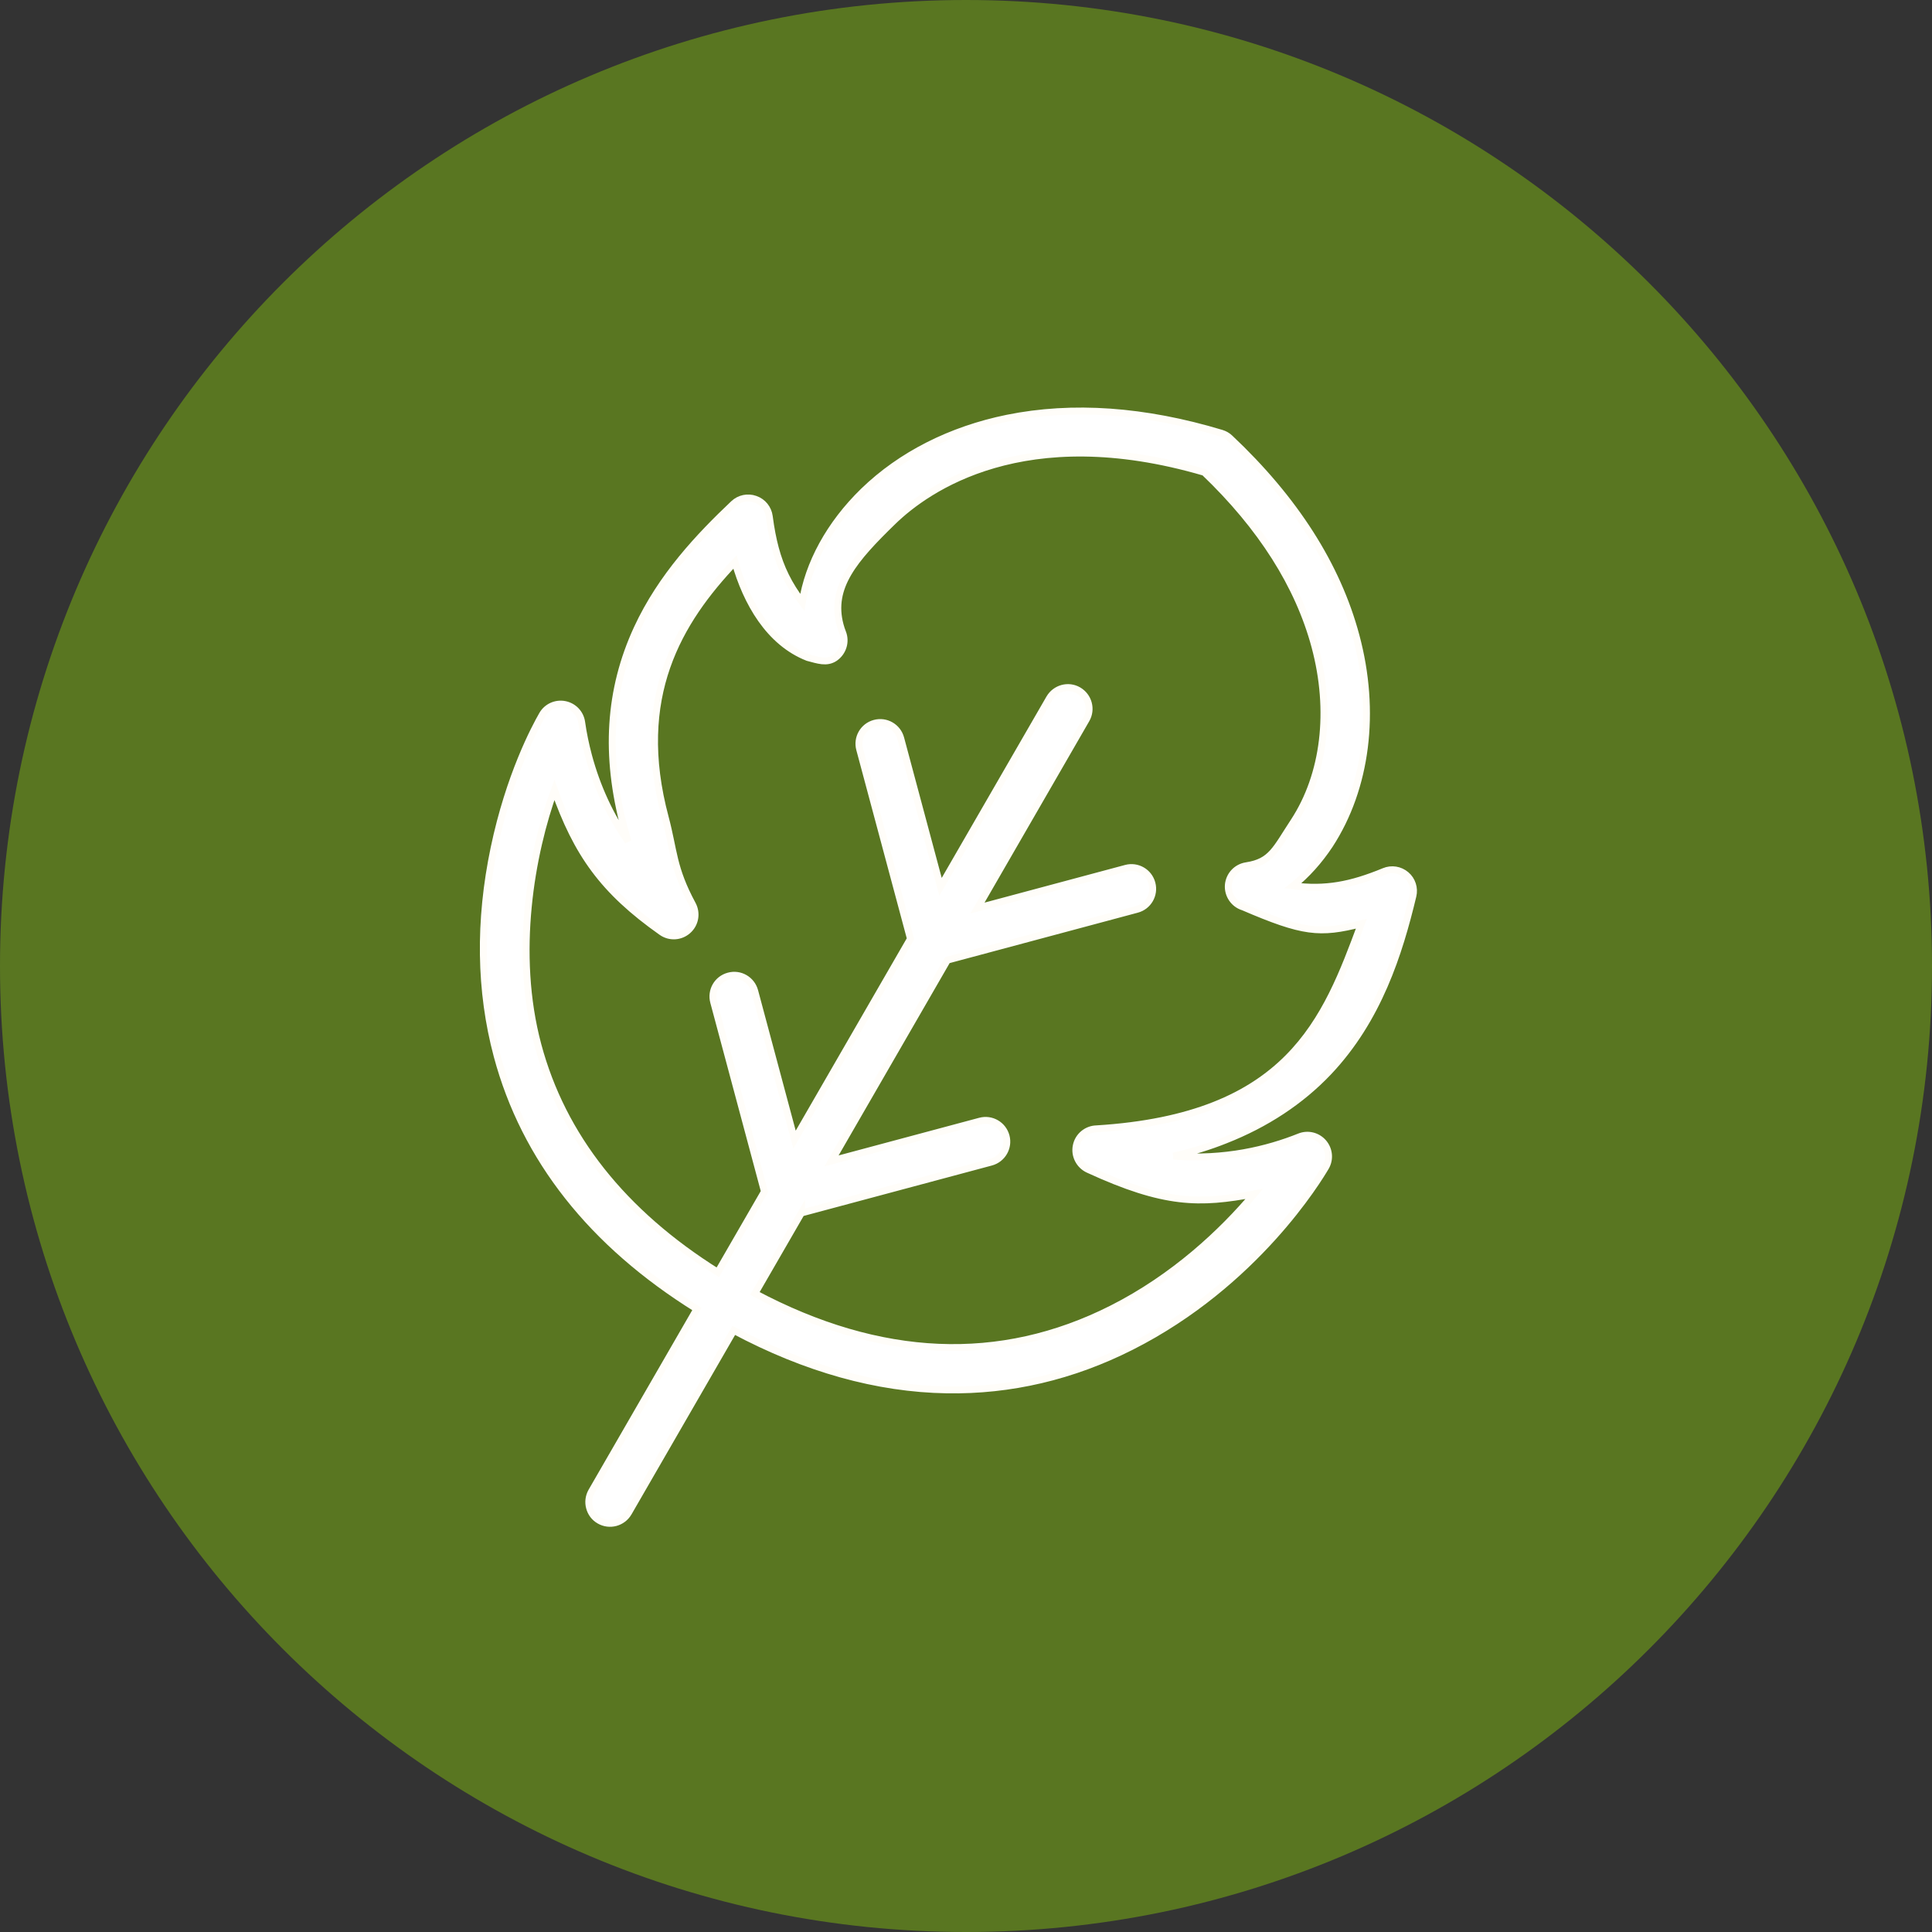
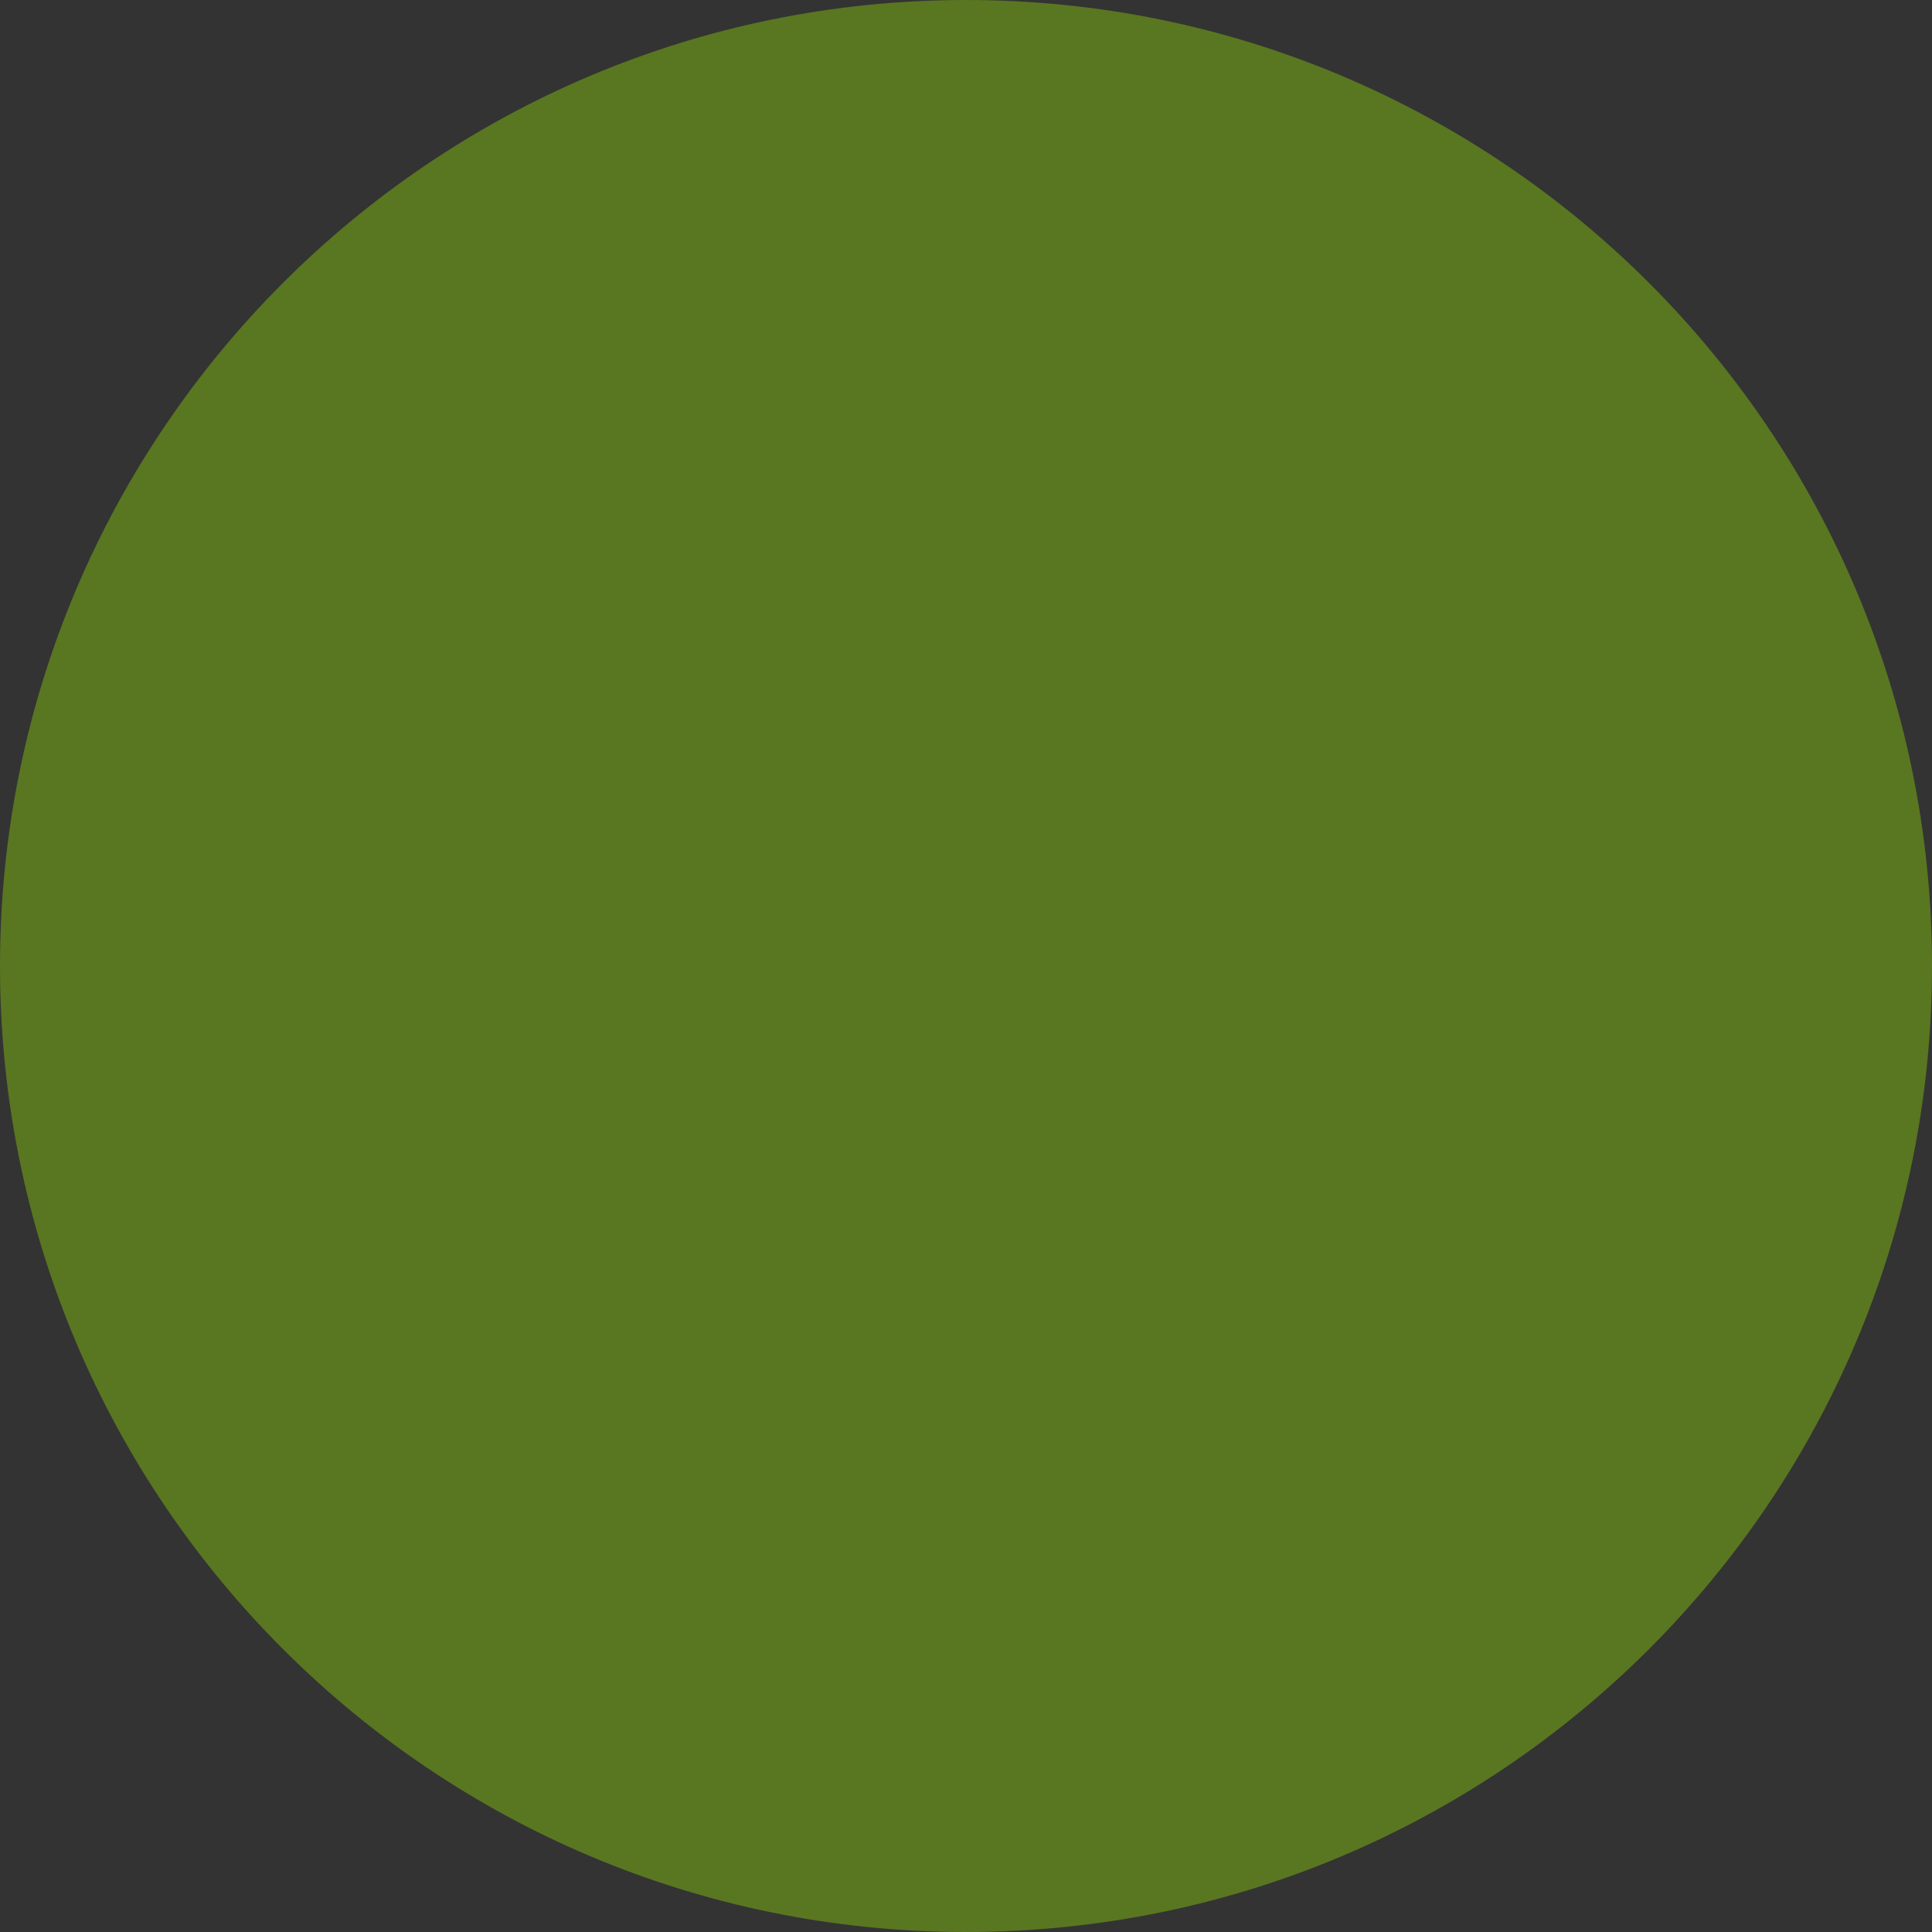
<svg xmlns="http://www.w3.org/2000/svg" width="28" height="28" viewBox="0 0 28 28" fill="none">
  <rect x="0" y="0" width="28" height="28" fill="#333333" stroke="none" />
  <path d="M28 14C28 21.732 21.732 28 14 28C6.268 28 0 21.732 0 14C0 6.268 6.268 0 14 0C21.732 0 28 6.268 28 14Z" fill="#597621" />
-   <path d="M9.107 21.926L10.634 19.281C11.675 19.836 12.713 20.127 13.722 20.143C14.643 20.159 15.542 19.948 16.394 19.517C18.199 18.605 19.113 17.084 19.213 16.914C19.279 16.8 19.265 16.659 19.179 16.559C19.093 16.46 18.955 16.426 18.833 16.475C18.372 16.66 17.744 16.814 17.009 16.755C17.275 16.693 17.527 16.616 17.761 16.522C18.348 16.291 18.851 15.96 19.252 15.538C19.976 14.774 20.277 13.819 20.477 12.984C20.504 12.872 20.466 12.753 20.378 12.679C20.29 12.604 20.167 12.584 20.06 12.629C19.576 12.829 19.209 12.898 18.738 12.838C18.936 12.678 19.116 12.479 19.271 12.245C19.807 11.421 19.948 10.315 19.652 9.214C19.38 8.196 18.764 7.234 17.825 6.35C17.791 6.317 17.749 6.293 17.703 6.279C16.589 5.943 15.543 5.869 14.598 6.061C13.779 6.228 13.058 6.593 12.516 7.118C12.023 7.597 11.713 8.171 11.627 8.73C11.429 8.471 11.313 8.229 11.237 7.946C11.201 7.812 11.172 7.661 11.149 7.485C11.134 7.37 11.056 7.273 10.946 7.235C10.838 7.196 10.716 7.221 10.632 7.301C10.136 7.771 9.584 8.352 9.234 9.109C8.824 9.997 8.764 10.946 9.05 12.011C9.066 12.071 9.083 12.133 9.102 12.194C8.842 11.819 8.65 11.403 8.529 10.951C8.487 10.793 8.453 10.631 8.43 10.468C8.412 10.338 8.313 10.235 8.184 10.21C8.055 10.185 7.924 10.245 7.86 10.358C7.751 10.547 7.381 11.241 7.161 12.289C6.939 13.347 6.953 14.361 7.205 15.303C7.604 16.791 8.577 18.023 10.1 18.971L8.573 21.616C8.532 21.69 8.523 21.773 8.544 21.849C8.564 21.926 8.613 21.994 8.687 22.036C8.834 22.121 9.022 22.071 9.108 21.924L9.107 21.926ZM11.616 17.579L14.363 16.843C14.527 16.799 14.625 16.63 14.581 16.466C14.537 16.302 14.369 16.204 14.204 16.248L12.05 16.825L13.73 13.915L16.477 13.179C16.641 13.136 16.739 12.967 16.695 12.802C16.651 12.637 16.482 12.54 16.318 12.584L14.165 13.161L15.743 10.427C15.828 10.28 15.777 10.092 15.63 10.006C15.484 9.921 15.296 9.972 15.21 10.119L13.631 12.853L13.054 10.7C13.01 10.536 12.842 10.438 12.677 10.482C12.511 10.526 12.415 10.695 12.459 10.859L13.195 13.606L11.515 16.516L10.938 14.363C10.894 14.199 10.726 14.1 10.561 14.145C10.395 14.189 10.299 14.357 10.343 14.522L11.079 17.269L10.403 18.439C9.027 17.577 8.151 16.47 7.796 15.145C7.441 13.819 7.697 12.372 8.035 11.447C8.361 12.371 8.739 12.908 9.588 13.507C9.705 13.59 9.862 13.581 9.97 13.485C10.077 13.39 10.104 13.235 10.036 13.108C9.749 12.577 9.769 12.327 9.642 11.851C9.172 10.099 9.838 9.002 10.652 8.145C10.818 8.733 11.148 9.31 11.706 9.529C11.855 9.568 11.98 9.615 12.099 9.535C12.217 9.453 12.265 9.302 12.212 9.168C12.198 9.133 12.186 9.096 12.176 9.059C12.029 8.51 12.379 8.104 12.943 7.556C13.43 7.084 14.838 6.079 17.454 6.845C18.279 7.634 18.819 8.483 19.057 9.37C19.307 10.303 19.195 11.227 18.752 11.905C18.486 12.309 18.427 12.491 18.064 12.547C17.921 12.569 17.814 12.684 17.802 12.828C17.792 12.97 17.881 13.103 18.019 13.145C18.884 13.516 19.123 13.542 19.73 13.387C19.211 14.786 18.686 16.187 15.891 16.36C15.749 16.364 15.626 16.465 15.598 16.606C15.569 16.745 15.641 16.887 15.77 16.948C16.878 17.458 17.386 17.452 18.178 17.303C17.716 17.855 17.013 18.514 16.115 18.967C14.495 19.786 12.755 19.711 10.94 18.746L11.616 17.576L11.616 17.579Z" fill="white" stroke="#FFFDF9" stroke-width="0.1" />
</svg>